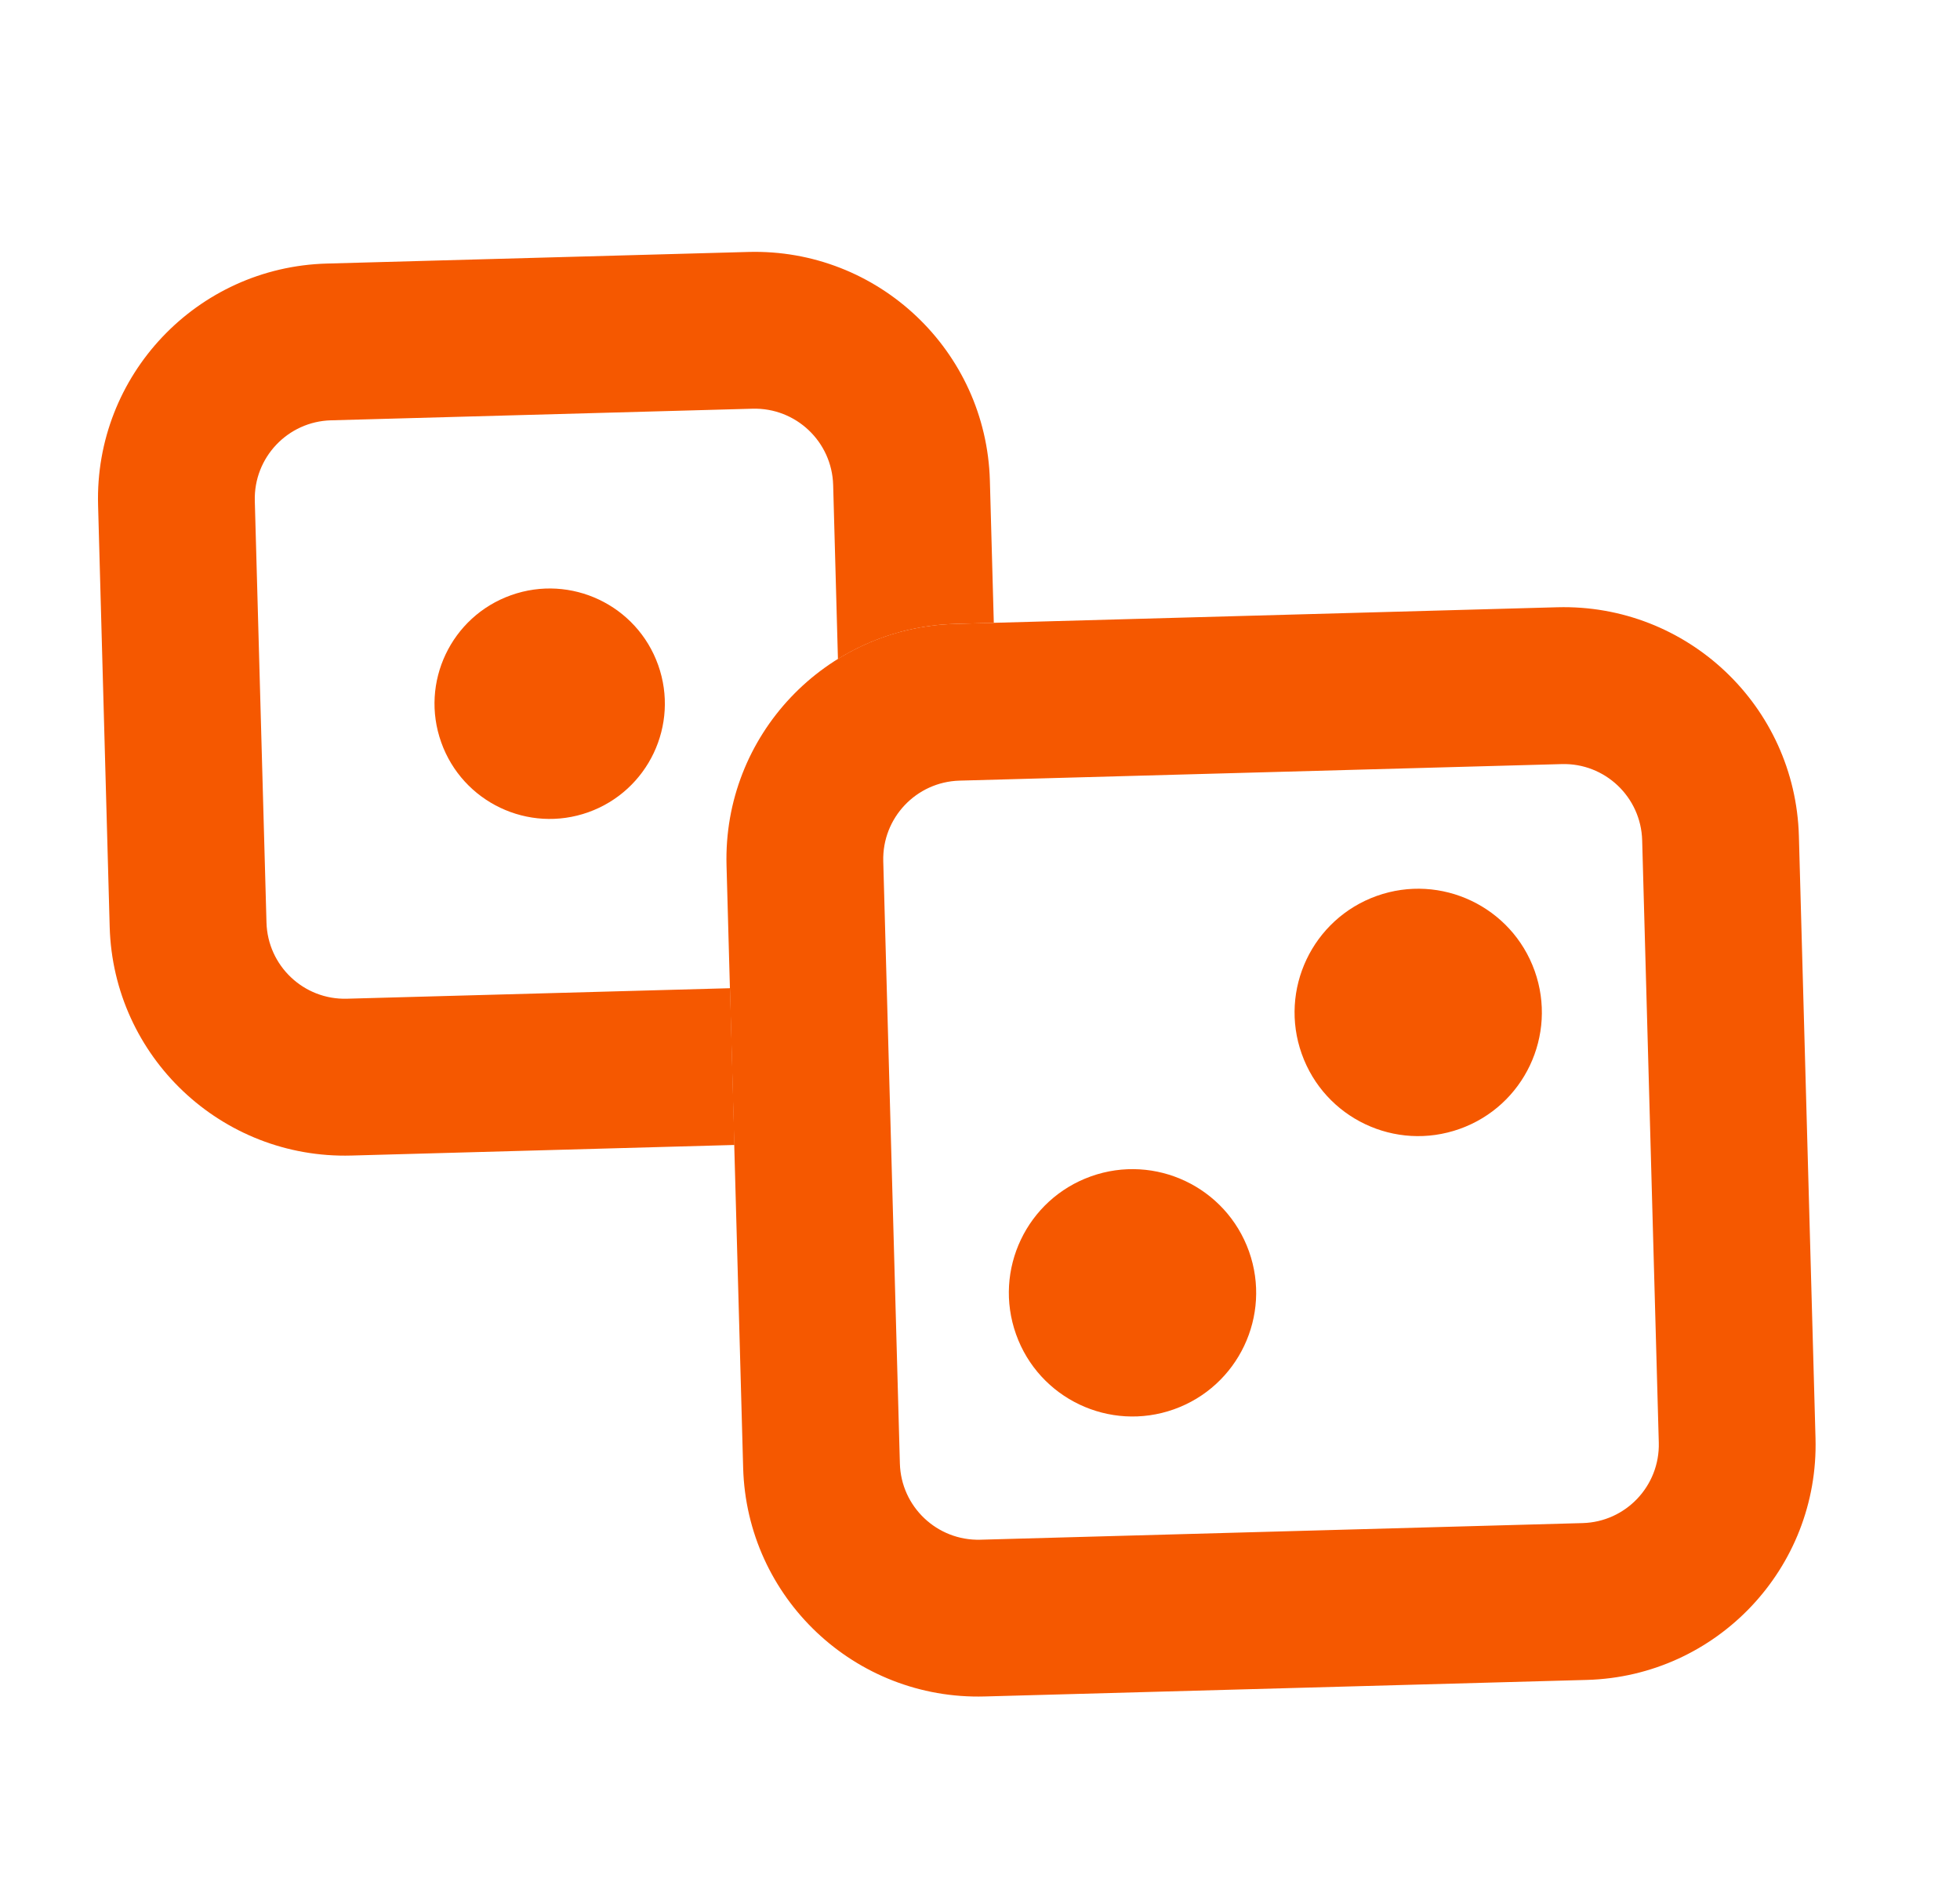
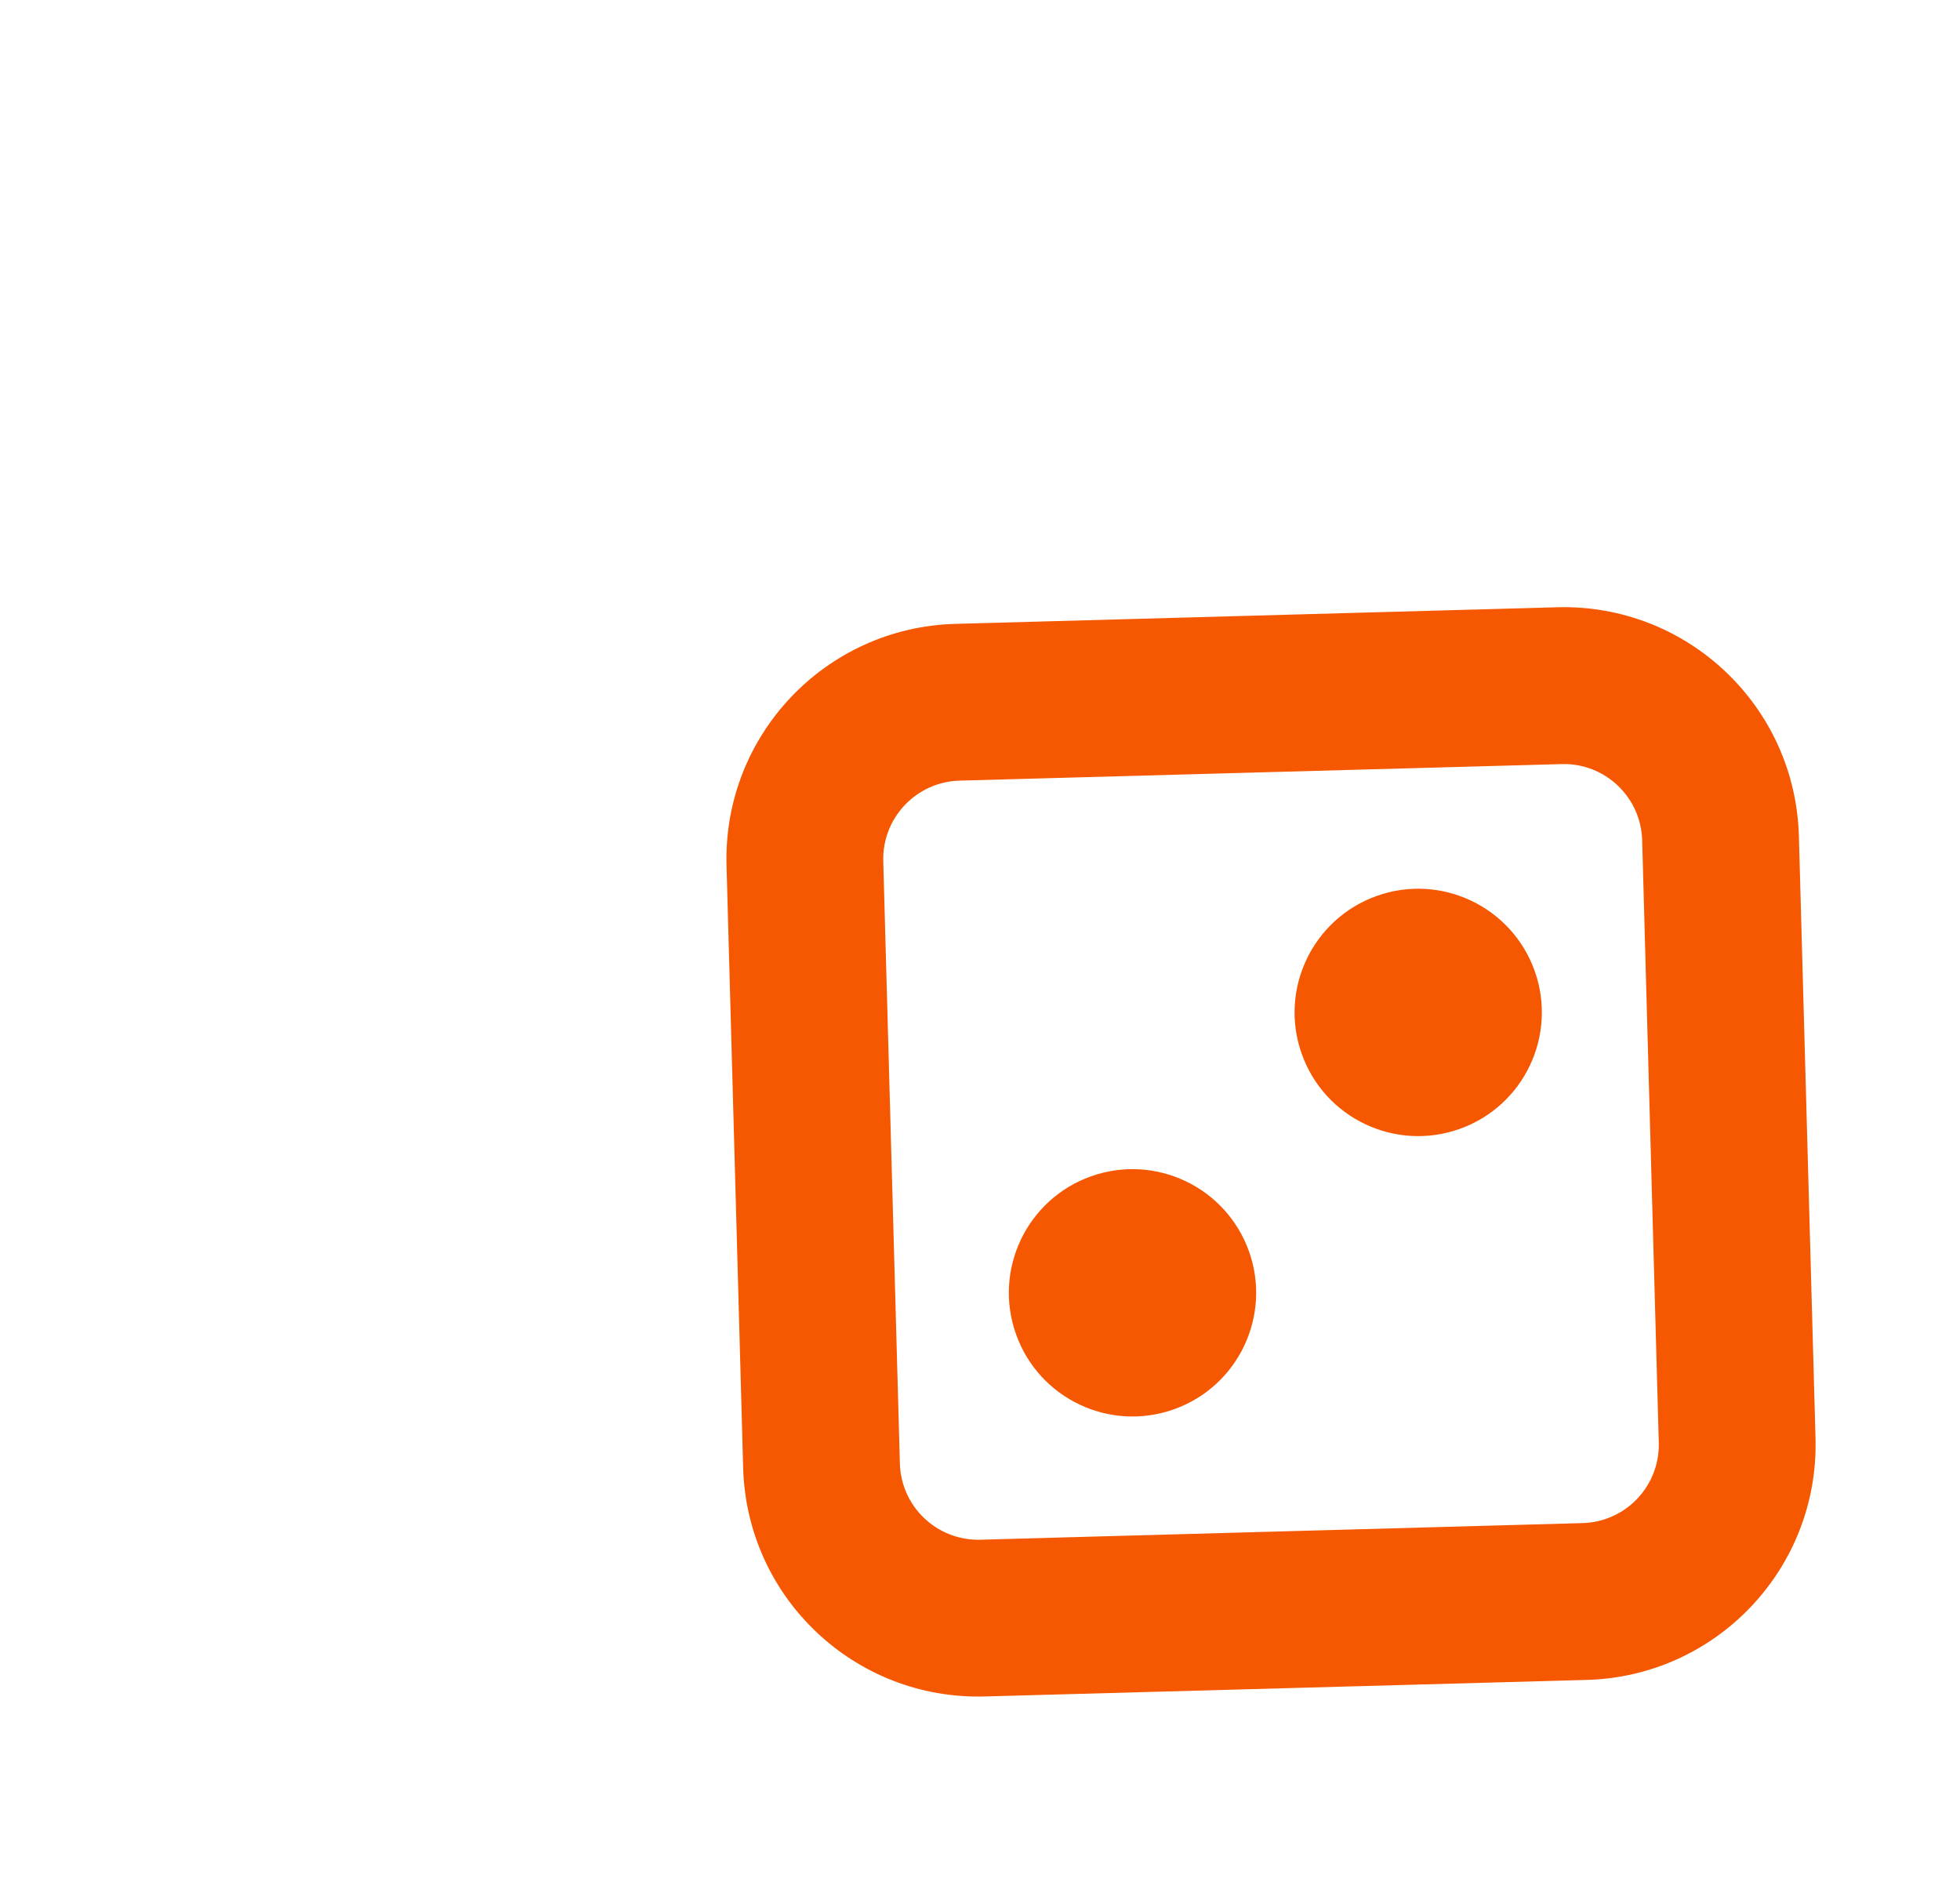
<svg xmlns="http://www.w3.org/2000/svg" width="25" height="24" viewBox="0 0 25 24" fill="none">
-   <path fill-rule="evenodd" clip-rule="evenodd" d="M12.626 6.129L12.676 7.943L12.185 7.956C11.635 7.971 11.124 8.134 10.688 8.404L10.627 6.184C10.611 5.632 10.152 5.197 9.599 5.212L4.222 5.36C3.67 5.375 3.235 5.835 3.25 6.387L3.399 11.764C3.414 12.316 3.874 12.752 4.426 12.736L9.312 12.602L9.368 14.601L4.481 14.736C2.825 14.781 1.445 13.476 1.399 11.819L1.251 6.442C1.205 4.786 2.511 3.407 4.167 3.361L9.544 3.213C11.2 3.167 12.58 4.473 12.626 6.129ZM7.504 10.358C6.74 10.63 5.9 10.231 5.628 9.467C5.355 8.703 5.754 7.862 6.519 7.59C7.283 7.318 8.123 7.717 8.395 8.481C8.667 9.245 8.268 10.085 7.504 10.358Z" fill="#F55800" />
  <path fill-rule="evenodd" clip-rule="evenodd" d="M22.945 10.661L23.157 18.341C23.203 19.997 21.897 21.377 20.241 21.423L12.56 21.634C10.904 21.68 9.524 20.375 9.479 18.718L9.267 11.038C9.221 9.381 10.527 8.002 12.183 7.956L19.863 7.744C21.52 7.699 22.899 9.004 22.945 10.661ZM20.946 10.716C20.931 10.164 20.471 9.728 19.919 9.744L12.238 9.955C11.686 9.971 11.251 10.431 11.266 10.983L11.478 18.663C11.493 19.215 11.953 19.65 12.505 19.635L20.186 19.423C20.738 19.408 21.173 18.948 21.158 18.396L20.946 10.716ZM16.604 13.44C16.896 14.261 17.798 14.689 18.619 14.396C19.439 14.104 19.867 13.202 19.575 12.382C19.283 11.562 18.381 11.133 17.561 11.425C16.74 11.718 16.312 12.62 16.604 13.44ZM14.974 17.972C14.154 18.264 13.252 17.836 12.96 17.016C12.667 16.195 13.096 15.293 13.916 15.001C14.736 14.709 15.638 15.137 15.931 15.958C16.223 16.778 15.794 17.68 14.974 17.972Z" fill="#F55800" />
</svg>